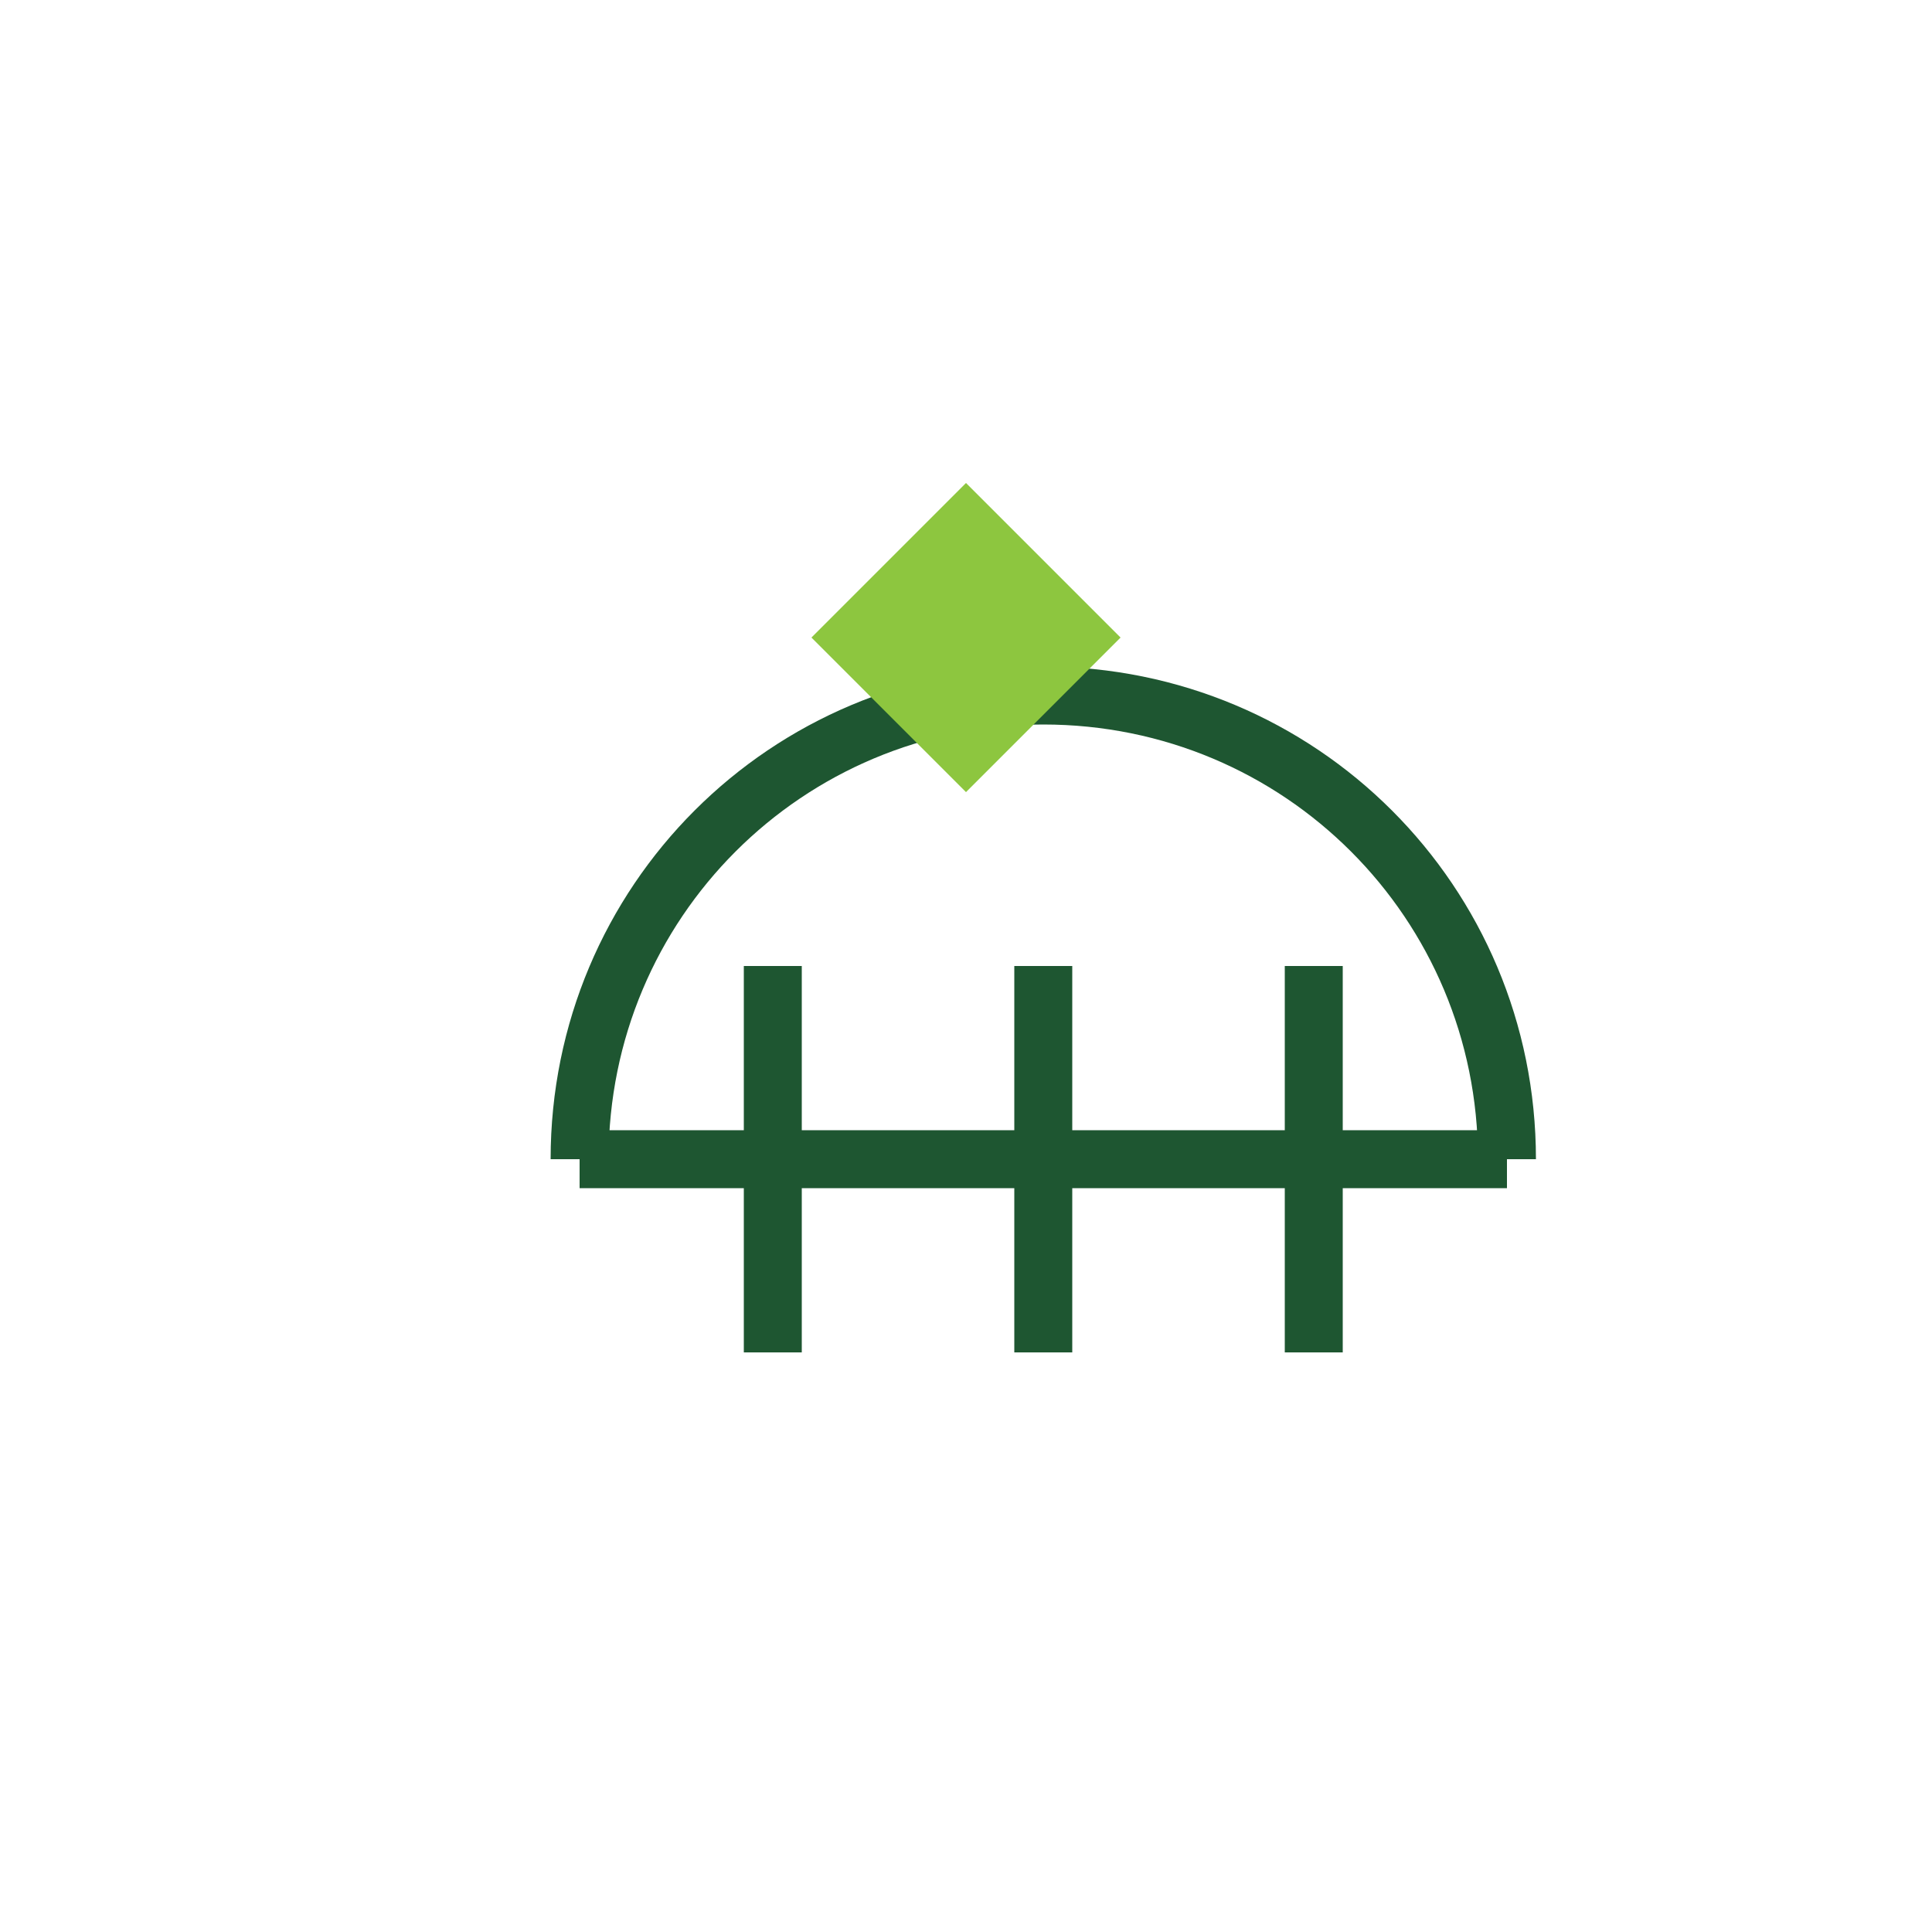
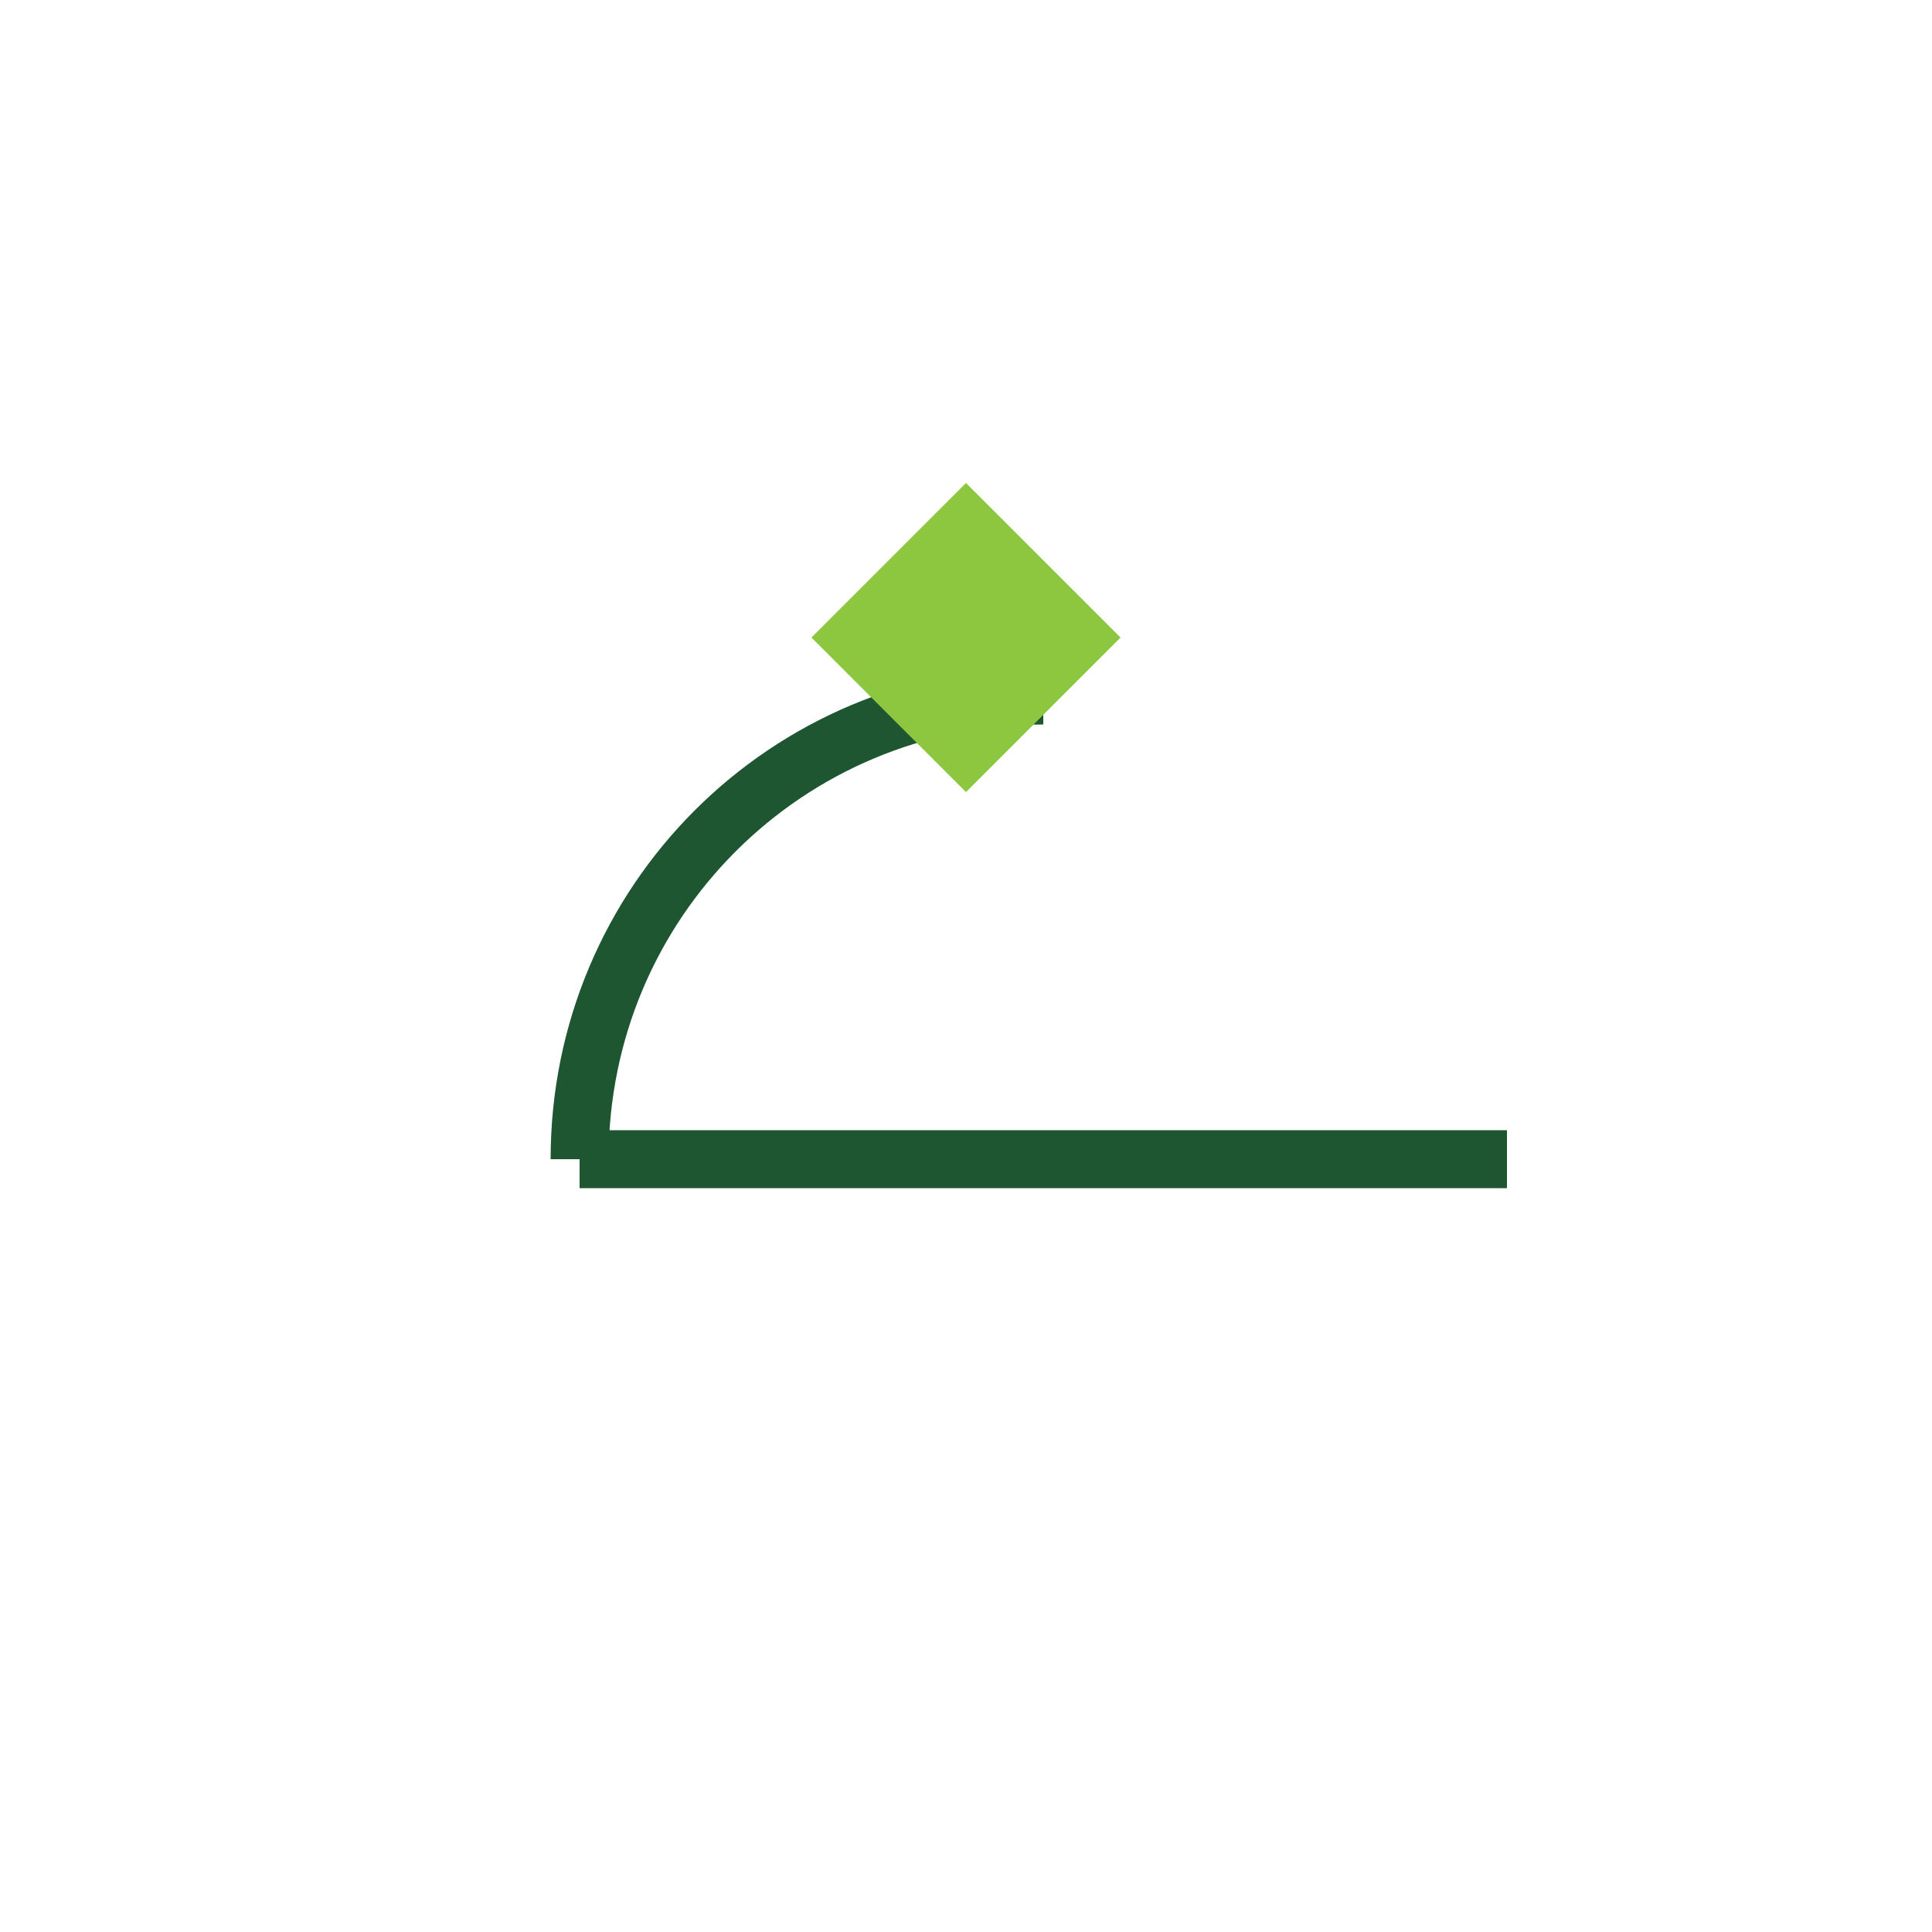
<svg xmlns="http://www.w3.org/2000/svg" width="100" height="100" viewBox="0 0 100 100" fill="none">
-   <path d="M30 60C30 46.7 40.7 36 54 36C67.3 36 78 46.7 78 60" stroke="#1e5631" stroke-width="3" fill="none" />
+   <path d="M30 60C30 46.7 40.7 36 54 36" stroke="#1e5631" stroke-width="3" fill="none" />
  <path d="M30 60L78 60" stroke="#1e5631" stroke-width="3" />
-   <path d="M40 50L40 70" stroke="#1e5631" stroke-width="3" />
-   <path d="M54 50L54 70" stroke="#1e5631" stroke-width="3" />
-   <path d="M68 50L68 70" stroke="#1e5631" stroke-width="3" />
  <path d="M50 25L58 33L50 41L42 33Z" fill="#8dc63f" />
</svg>